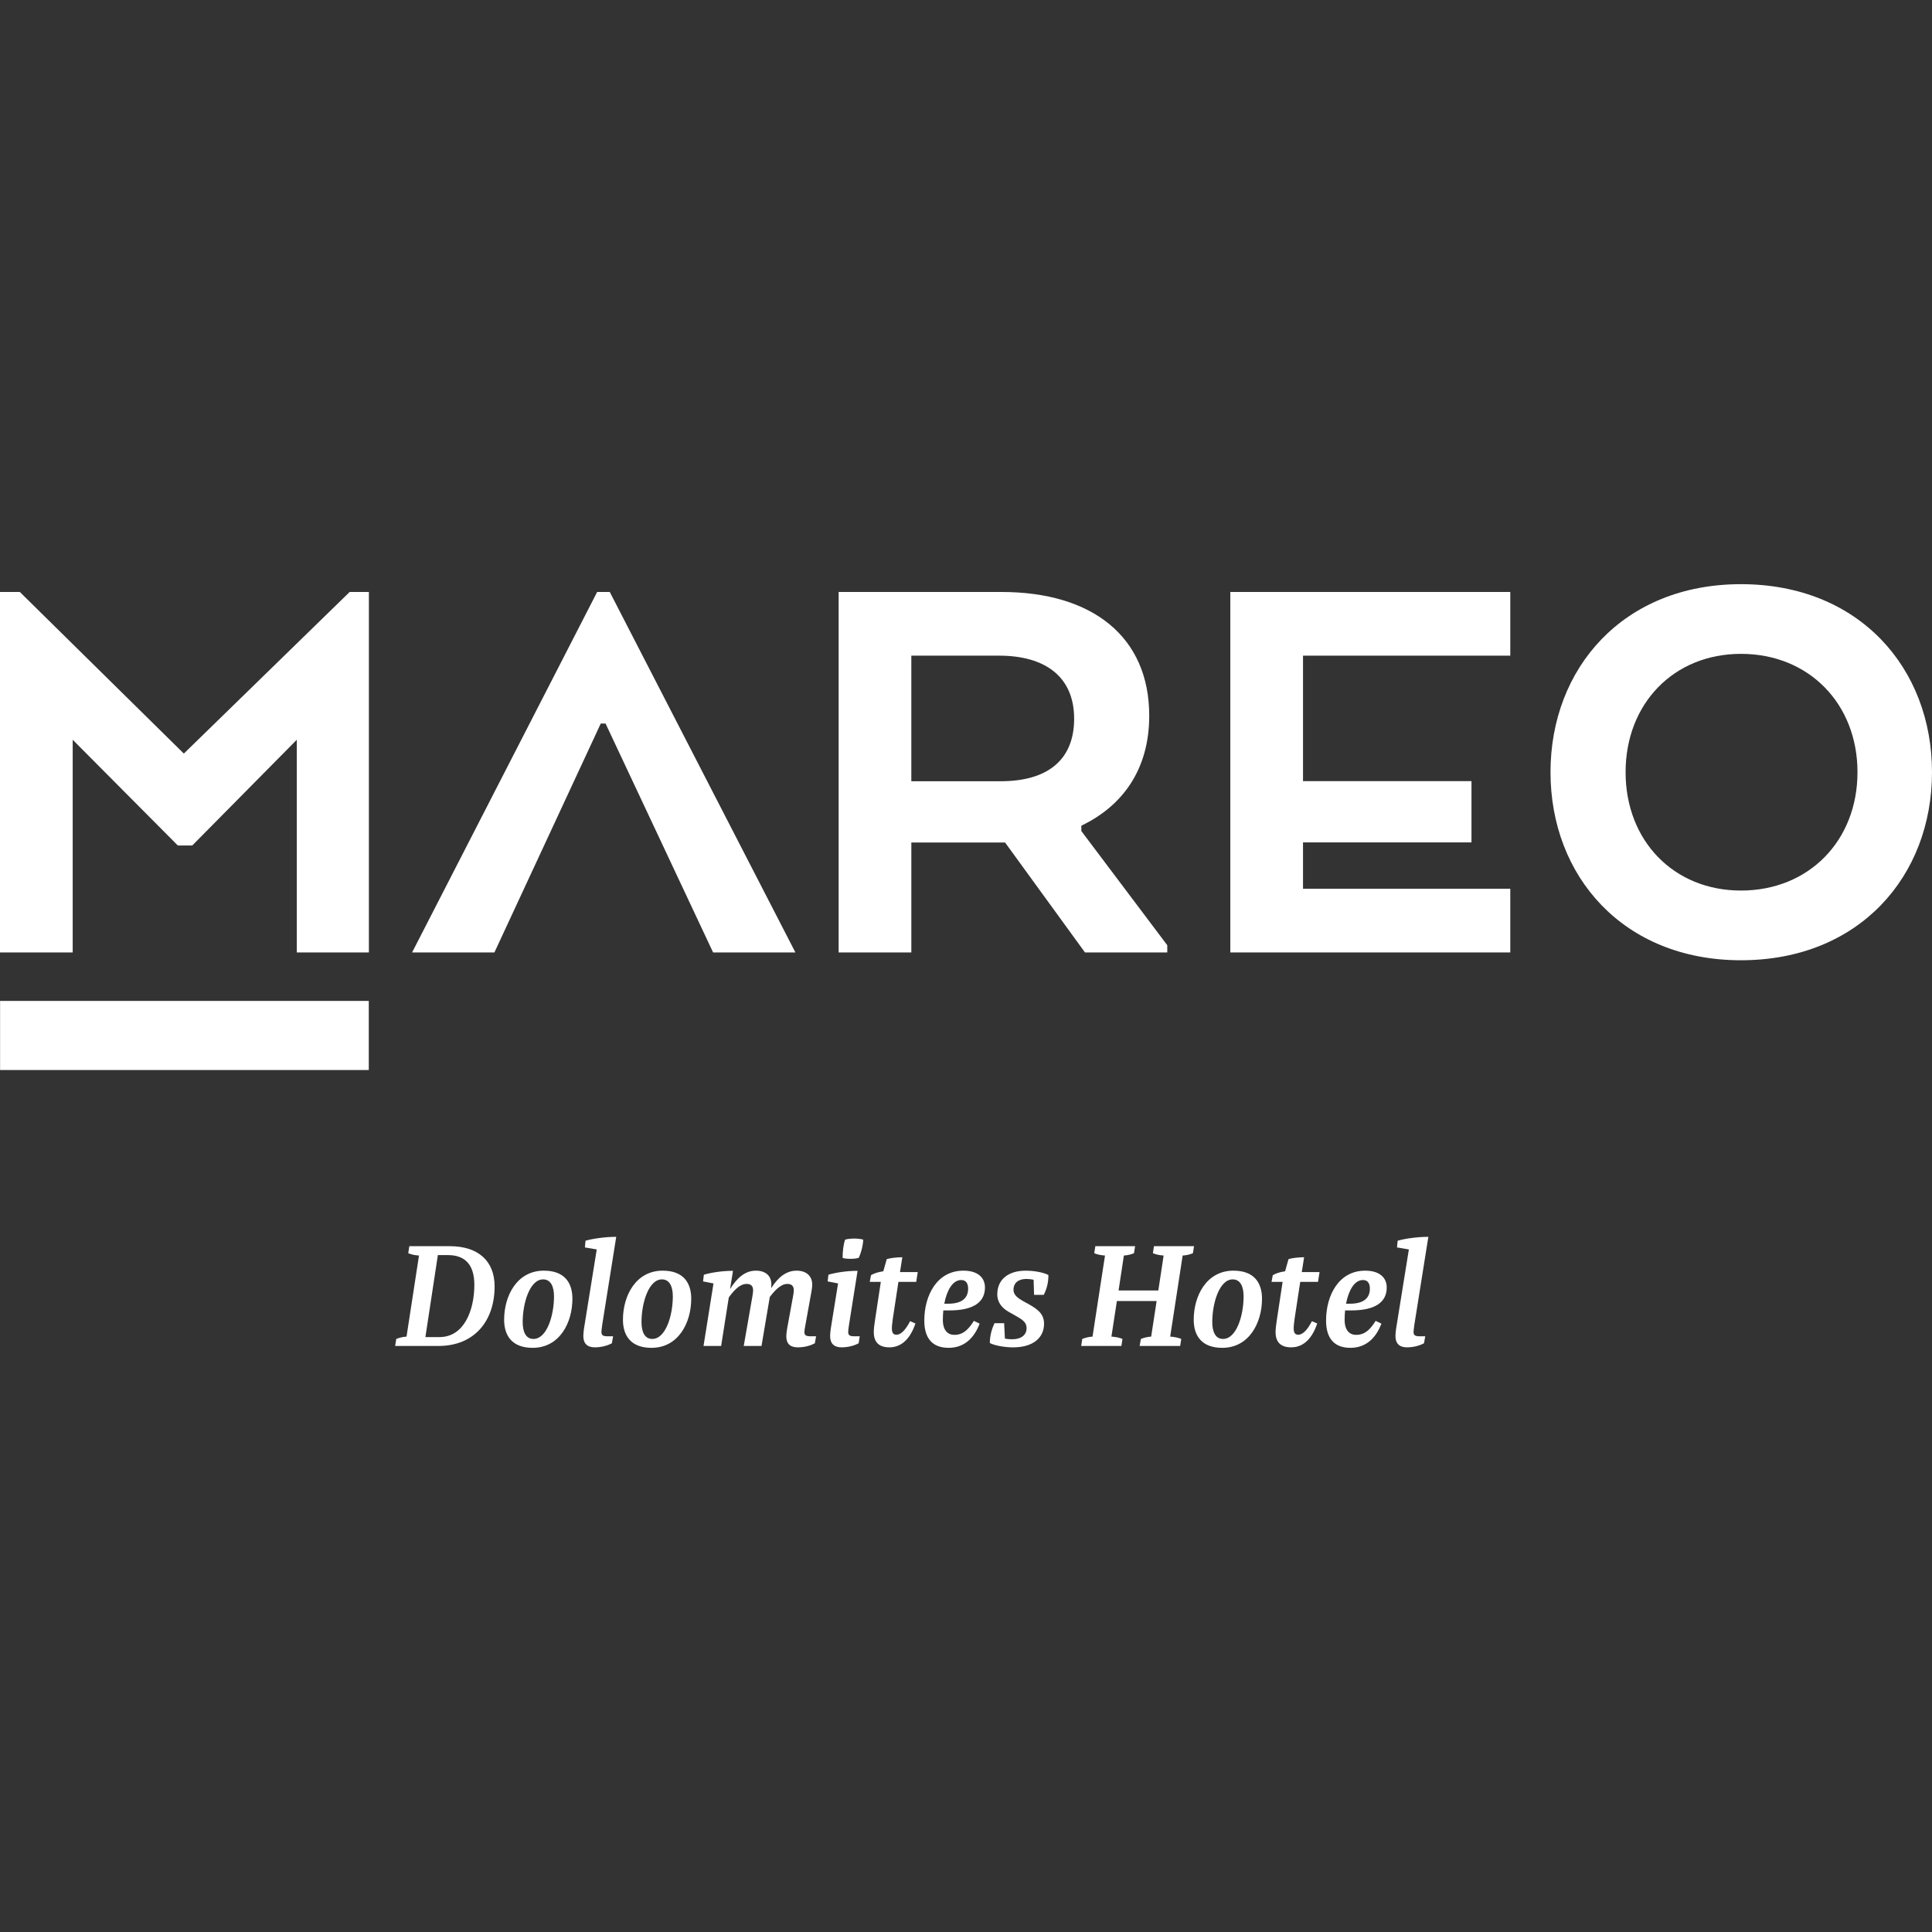
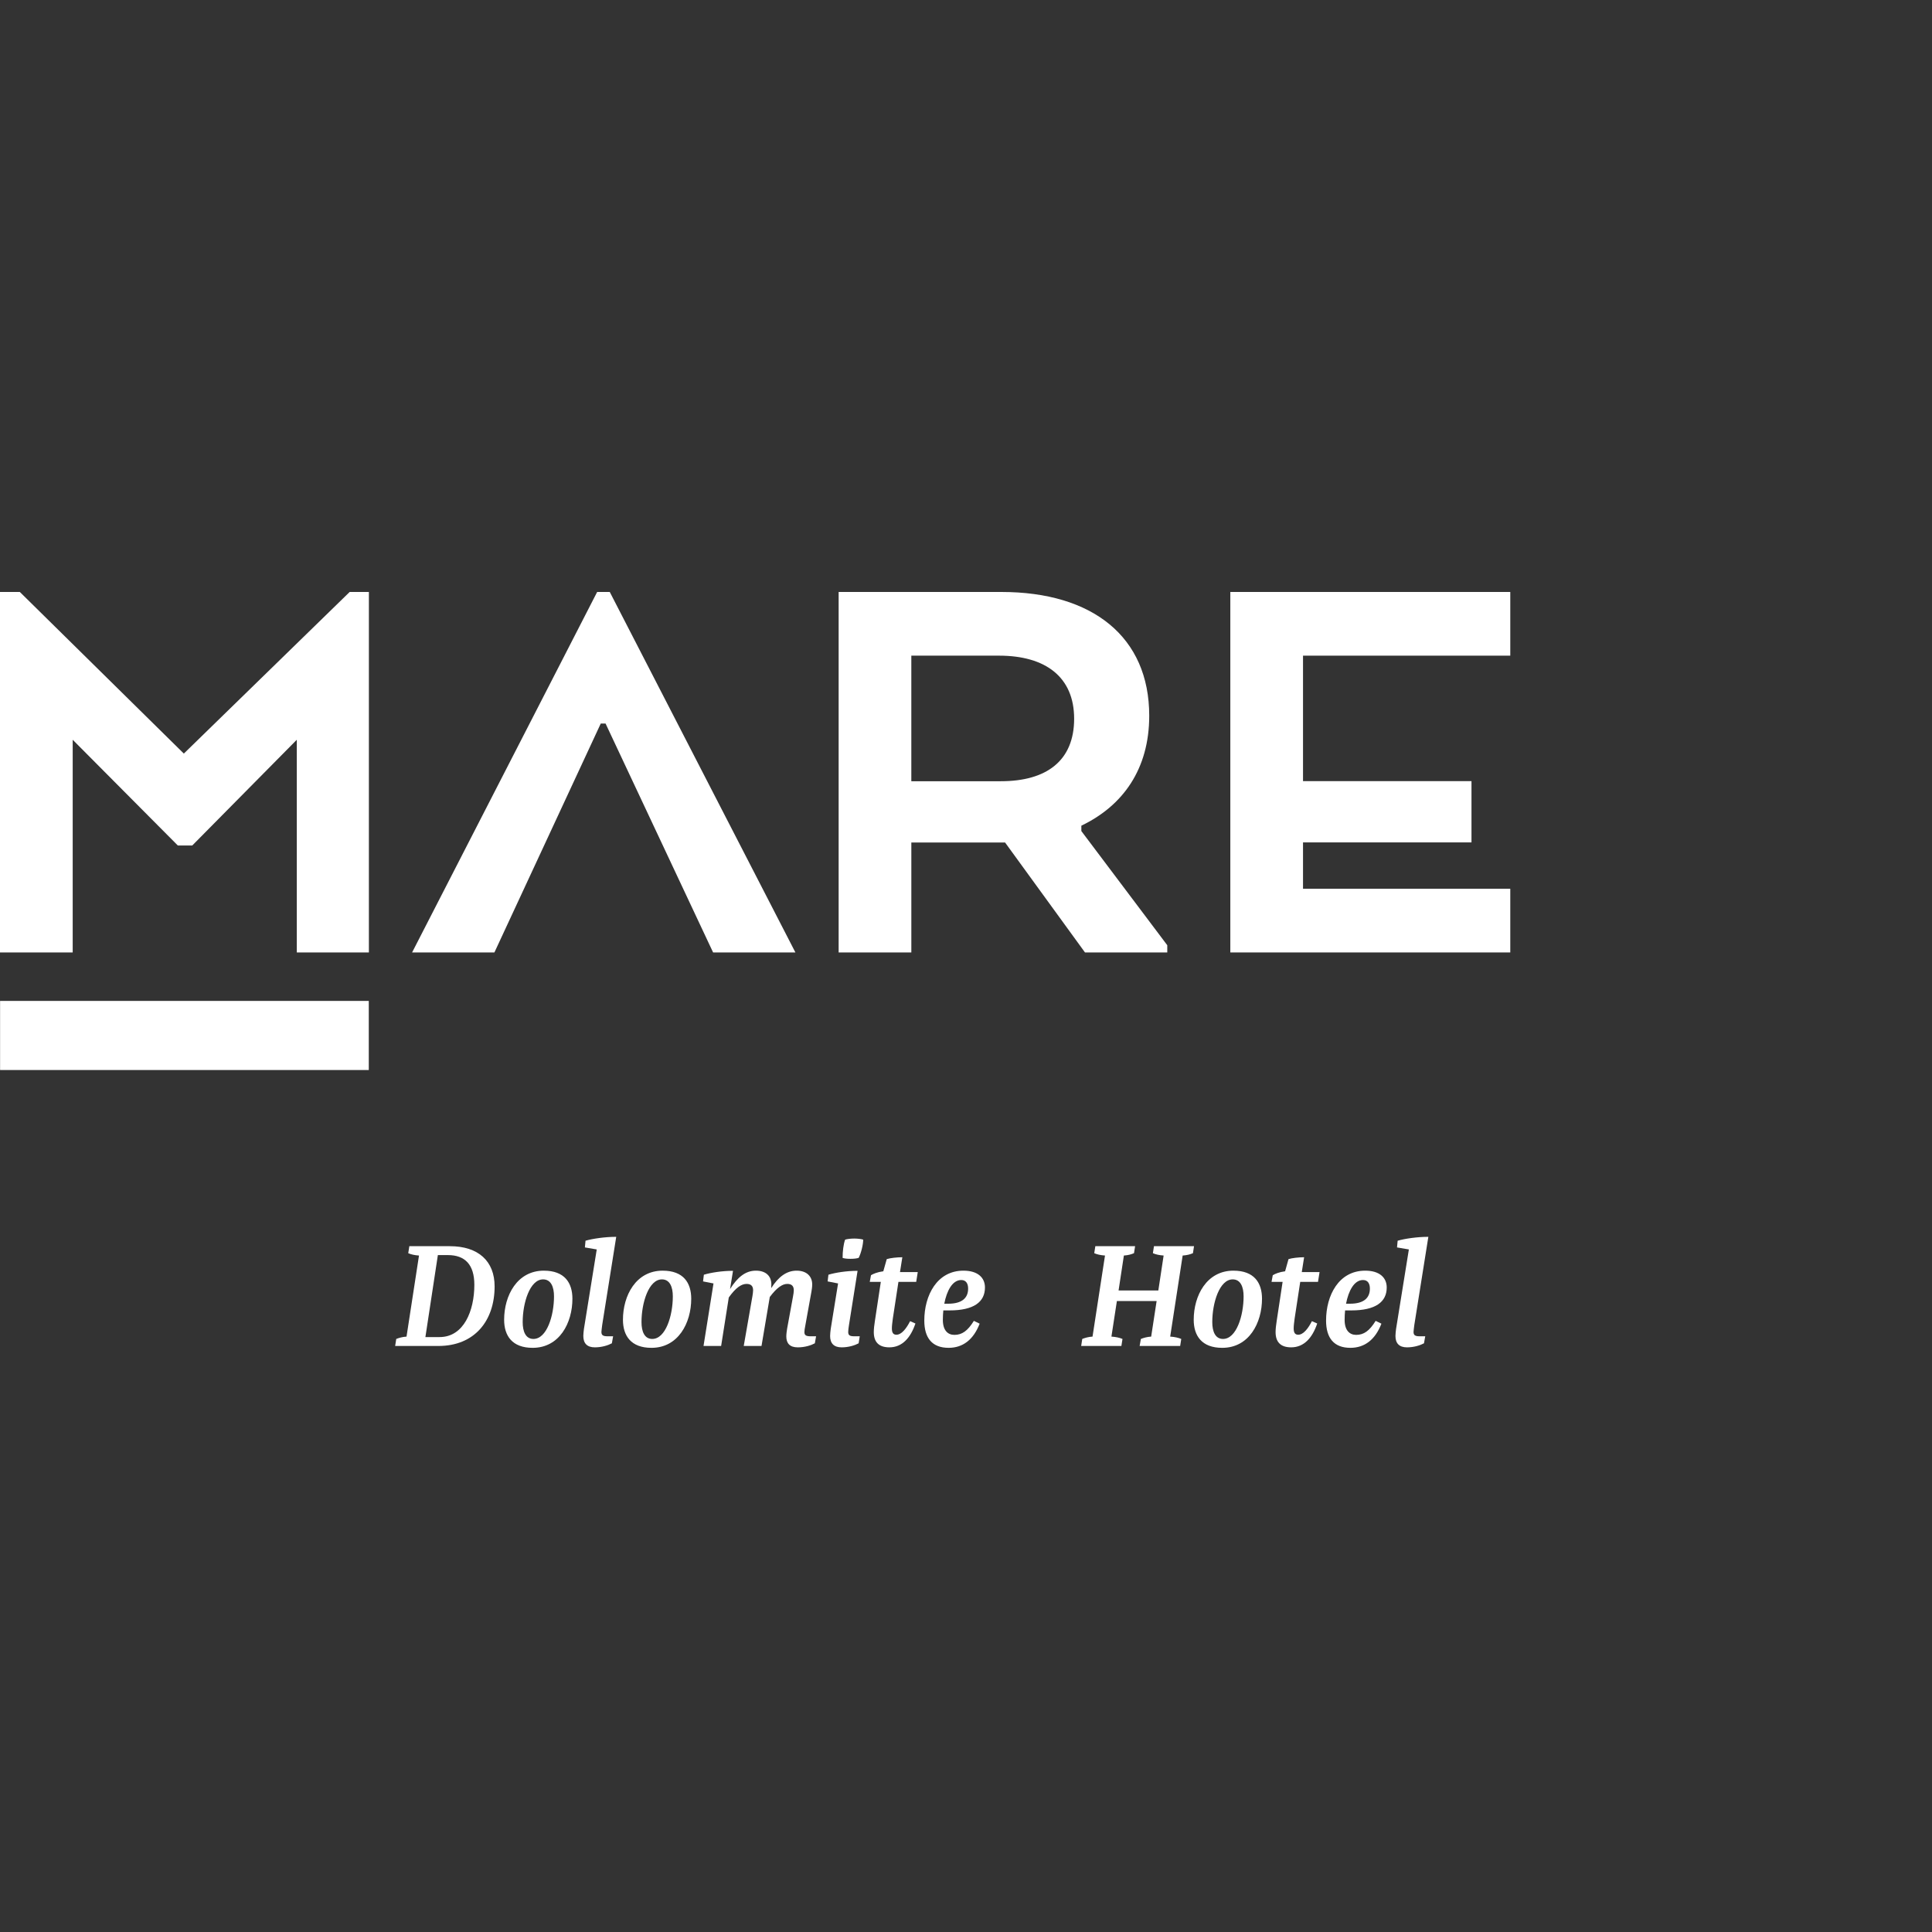
<svg xmlns="http://www.w3.org/2000/svg" height="150" viewBox="0 0 150 150" width="150">
  <rect x="0" y="0" width="150" height="150" fill="#333333" stroke="none" />
  <g fill="#fff" fill-rule="evenodd" transform="translate(0 45.355)">
    <path d="m.006 37.721h28.626v-5.365h-28.626z" />
    <path d="m27.147.606-12.874 12.546-12.733-12.546h-1.54v27.986h5.644v-16.513l8.163 8.21h1.119l8.117-8.21v16.513h5.597v-27.986z" />
    <path d="m46.642 10.821h.374l8.349 17.771h6.39l-14.413-27.986h-.98l-14.367 27.986h6.391z" />
    <g transform="translate(30.68)">
      <path d="m53.276 18.75c3.217-1.539 5.27-4.384 5.27-8.536 0-6.11-4.384-9.609-11.474-9.609h-12.64v27.986h5.644v-8.536h7.277l6.204 8.536h6.39v-.559l-6.67-8.863zm-6.251-3.451h-6.95v-9.749h6.809c3.639 0 5.832 1.679 5.832 4.897 0 3.265-2.146 4.852-5.691 4.852z" />
      <path d="m64.842 28.592h21.736v-4.945h-16.092v-3.598h13.08v-4.757h-13.08v-9.742h16.092v-4.945h-21.736z" />
-       <path d="m104.487 0c-9.142 0-14.786 6.529-14.786 14.599 0 8.069 5.643 14.6 14.786 14.6 9.189 0 14.833-6.531 14.833-14.6 0-8.07-5.644-14.599-14.833-14.599m0 23.787c-5.224 0-8.956-3.871-8.956-9.188 0-5.318 3.731-9.189 8.956-9.189 5.271 0 9.048 3.871 9.048 9.189 0 5.317-3.778 9.188-9.048 9.188" />
      <path d="m3.316 52.089-.968 6.366h1.101c1.888 0 2.699-2.058 2.699-4.055 0-1.585-.738-2.311-2.057-2.311zm-3.232 6.512c.218-.085.46-.158.799-.182l.968-6.294c-.339-.024-.617-.085-.835-.182l.085-.544h3.147c2.215 0 3.474 1.162 3.474 3.123 0 2.663-1.549 4.624-4.37 4.624h-3.352z" />
      <path d="m10.736 58.6c1.041 0 1.597-1.815 1.597-3.305 0-.726-.23-1.319-.847-1.319-1.028 0-1.585 1.828-1.585 3.317 0 .726.23 1.307.835 1.307m.811-5.301c1.61 0 2.215.944 2.215 2.178 0 1.877-1.004 3.813-3.086 3.813-1.598 0-2.215-.944-2.215-2.179 0-1.876 1.004-3.813 3.086-3.813" />
      <path d="m14.78 50.975c.532-.157 1.513-.303 2.384-.303l-1.089 6.838c-.024.242-.061.424-.061.545 0 .254.121.339.472.339h.436l-.097.545c-.291.157-.775.314-1.32.314-.605 0-.896-.314-.896-.883 0-.133.025-.387.049-.557l.993-6.161-.92-.157z" />
      <path d="m19.961 58.6c1.041 0 1.597-1.815 1.597-3.305 0-.726-.23-1.319-.847-1.319-1.029 0-1.585 1.828-1.585 3.317 0 .726.23 1.307.835 1.307m.811-5.301c1.61 0 2.215.944 2.215 2.178 0 1.877-1.004 3.813-3.086 3.813-1.598 0-2.215-.944-2.215-2.179 0-1.876 1.004-3.813 3.086-3.813" />
      <path d="m23.968 53.614c.52-.158 1.392-.303 2.263-.303l-.23 1.416c.581-.92 1.199-1.428 2.009-1.428.775 0 1.198.423 1.198 1.065 0 .097-.012.194-.012.29.557-.871 1.186-1.355 1.973-1.355.799 0 1.21.46 1.21 1.065 0 .23-.036.412-.06.569l-.472 2.614c-.049.254-.073.399-.073.52 0 .242.121.327.484.327h.423l-.097.545c-.29.157-.775.314-1.319.314-.617 0-.896-.303-.896-.847 0-.182.037-.447.061-.593l.459-2.506c.037-.193.061-.363.061-.484 0-.314-.145-.496-.508-.496-.375 0-.811.29-1.356 1.016l-.642 3.801h-1.38l.678-3.885c.024-.157.049-.315.049-.436 0-.314-.145-.496-.508-.496-.399 0-.835.29-1.38 1.052l-.594 3.765h-1.367l.774-4.853-.811-.158z" />
      <path d="m34.934 50.891c.145-.049.436-.085.714-.085.254 0 .557.036.69.085 0 .399-.17 1.065-.351 1.416-.169.049-.375.073-.642.073-.254 0-.472-.024-.605-.073 0-.496.061-1.041.194-1.416zm-1.295 2.723c.52-.158 1.392-.303 2.263-.303l-.666 4.2c-.037.242-.061.423-.061.544 0 .254.109.339.472.339h.423l-.085.545c-.29.157-.775.314-1.319.314-.605 0-.896-.314-.896-.883 0-.133.025-.387.049-.557l.569-3.522-.811-.158z" />
      <path d="m36.944 53.65c.182-.109.496-.242.956-.303l.267-.944c.266-.085.787-.146 1.21-.146l-.182 1.15h1.38l-.121.763h-1.38l-.436 2.856c-.036.291-.073.545-.073.751 0 .327.097.496.351.496.412 0 .787-.508 1.065-1.053l.412.181c-.375 1.114-1.029 1.851-2.021 1.851-.835 0-1.211-.423-1.211-1.185 0-.242.037-.557.085-.86l.46-3.037h-.859z" />
      <path d="m42.633 55.865h.303c1.077 0 1.549-.447 1.549-1.173 0-.4-.17-.666-.533-.666-.69 0-1.125.835-1.319 1.839m1.489-2.566c1.101 0 1.67.532 1.67 1.307 0 1.126-.872 1.779-2.748 1.779h-.484c-.024.242-.037.496-.037.739 0 .798.375 1.161.896 1.161.606 0 1.041-.326 1.513-1.089l.448.218c-.484 1.259-1.32 1.876-2.408 1.876-1.271 0-1.889-.751-1.889-2.118 0-1.949.981-3.873 3.038-3.873" />
-       <path d="m46.531 57.378h.75l.061 1.198c.194.037.387.049.569.049.666 0 1.113-.315 1.113-.859 0-.533-.447-.726-1.004-1.053l-.411-.23c-.472-.278-.86-.702-.86-1.343 0-1.15.847-1.84 2.203-1.84.69 0 1.416.145 1.767.339 0 .544-.109 1.053-.363 1.537h-.75l-.037-1.173c-.181-.037-.375-.061-.556-.061-.606 0-1.005.29-1.005.847 0 .412.362.654.762.884l.424.23c.605.351 1.186.702 1.186 1.513 0 1.138-.908 1.839-2.408 1.839-.606 0-1.429-.133-1.804-.339.011-.593.158-1.101.363-1.537" />
      <path d="m53.346 58.6c.217-.085.459-.158.798-.182l.968-6.294c-.339-.024-.617-.085-.835-.182l.085-.544h3.087l-.085.544c-.23.097-.447.158-.786.182l-.412 2.711h3.087l.411-2.711c-.339-.024-.617-.085-.834-.182l.084-.544h3.11l-.084.544c-.23.097-.447.158-.799.182l-.968 6.294c.351.024.63.085.86.182l-.085.544h-3.147l.097-.544c.217-.085.46-.158.799-.182l.423-2.76h-3.085l-.424 2.76c.351.024.63.085.859.182l-.085.544h-3.123z" />
      <path d="m64.276 58.6c1.041 0 1.597-1.815 1.597-3.305 0-.726-.229-1.319-.847-1.319-1.028 0-1.585 1.828-1.585 3.317 0 .726.23 1.307.835 1.307m.811-5.301c1.61 0 2.215.944 2.215 2.178 0 1.877-1.005 3.813-3.087 3.813-1.597 0-2.215-.944-2.215-2.179 0-1.876 1.005-3.813 3.087-3.813" />
      <path d="m68.138 53.65c.182-.109.496-.242.957-.303l.265-.944c.267-.085.788-.146 1.211-.146l-.181 1.15h1.38l-.121.763h-1.38l-.436 2.856c-.036.291-.072.545-.072.751 0 .327.097.496.351.496.411 0 .787-.508 1.064-1.053l.412.181c-.376 1.114-1.029 1.851-2.021 1.851-.835 0-1.211-.423-1.211-1.185 0-.242.037-.557.085-.86l.46-3.037h-.86z" />
      <path d="m73.826 55.865h.303c1.077 0 1.549-.447 1.549-1.173 0-.4-.17-.666-.532-.666-.691 0-1.126.835-1.32 1.839m1.489-2.566c1.101 0 1.67.532 1.67 1.307 0 1.126-.872 1.779-2.747 1.779h-.485c-.025.242-.036.496-.036.739 0 .798.375 1.161.896 1.161.606 0 1.041-.326 1.513-1.089l.447.218c-.484 1.259-1.319 1.876-2.409 1.876-1.27 0-1.888-.751-1.888-2.118 0-1.949.98-3.873 3.039-3.873" />
      <path d="m77.833 50.975c.533-.157 1.513-.303 2.384-.303l-1.089 6.838c-.025.242-.061.424-.061.545 0 .254.121.339.472.339h.436l-.097.545c-.291.157-.775.314-1.319.314-.605 0-.896-.314-.896-.883 0-.133.025-.387.049-.557l.992-6.161-.92-.157z" />
    </g>
  </g>
</svg>